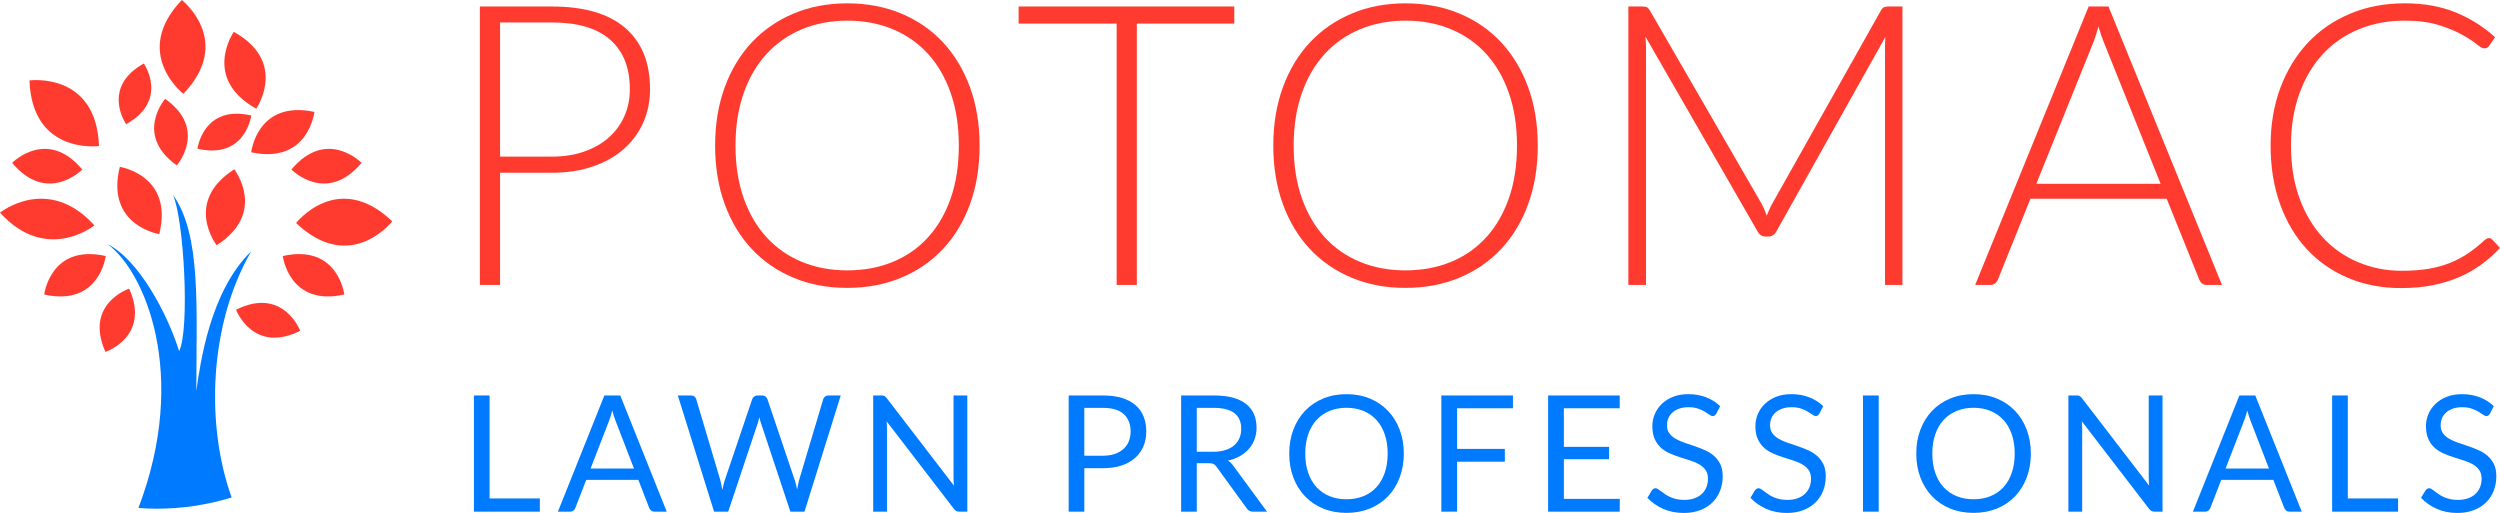
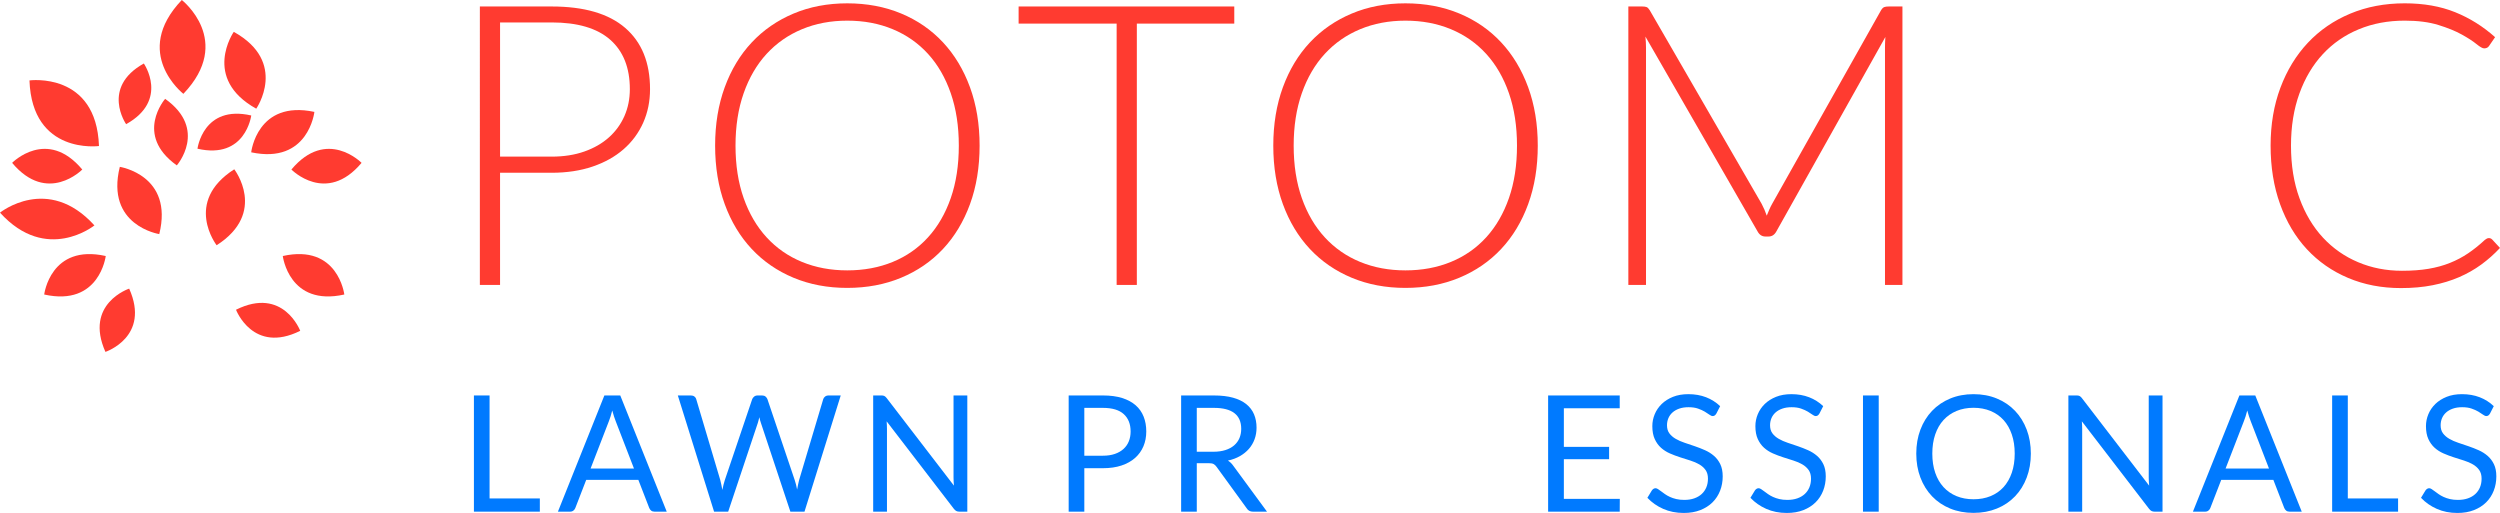
<svg xmlns="http://www.w3.org/2000/svg" id="Layer_2" viewBox="0 0 327.433 67.183">
  <defs>
    <style>.cls-1{fill:#007aff;}.cls-2{fill:#ff3b30;}</style>
  </defs>
  <g id="Layer_1-2">
    <path class="cls-2" d="m3.859,10.533c.349,9.777,9.105,8.592,9.105,8.592-.346-9.775-9.105-8.592-9.105-8.592Z" />
    <path class="cls-2" d="m23.812,0c-6.63,6.949.205,12.291.205,12.291,6.633-6.949-.205-12.291-.205-12.291Z" />
    <path class="cls-2" d="m41.176,14.656c-7.509-1.598-8.276,5.292-8.276,5.292,7.507,1.601,8.276-5.292,8.276-5.292Z" />
-     <path class="cls-2" d="m51.374,28.985c-7.128-6.784-12.593.225-12.593.225,7.128,6.785,12.593-.225,12.593-.225Z" />
    <path class="cls-2" d="m28.373,32.121c6.688-4.28,2.309-9.949,2.309-9.949-6.691,4.281-2.309,9.949-2.309,9.949Z" />
    <path class="cls-2" d="m15.692,21.852c-1.909,7.709,5.168,8.808,5.168,8.808,1.911-7.71-5.168-8.808-5.168-8.808Z" />
    <path class="cls-2" d="m0,27.851c6.094,6.726,12.367,1.671,12.367,1.671-6.096-6.728-12.367-1.671-12.367-1.671Z" />
    <path class="cls-2" d="m1.588,21.33c4.633,5.527,9.187.873,9.187.873-4.628-5.528-9.187-.873-9.187-.873Z" />
    <path class="cls-2" d="m18.839,8.316c-5.651,3.148-2.321,7.949-2.321,7.949,5.654-3.146,2.321-7.949,2.321-7.949Z" />
    <path class="cls-2" d="m32.907,15.124c-6.306-1.443-7.043,4.354-7.043,4.354,6.306,1.446,7.043-4.354,7.043-4.354Z" />
    <path class="cls-2" d="m39.321,43.328c-6.189,3.081-8.41-2.761-8.41-2.761,6.191-3.083,8.41,2.761,8.41,2.761Z" />
    <path class="cls-2" d="m23.158,21.661c-5.633-4.009-1.528-8.717-1.528-8.717,5.635,4.008,1.528,8.717,1.528,8.717Z" />
    <path class="cls-2" d="m13.808,46.089c-2.817-6.315,3.111-8.287,3.111-8.287,2.819,6.318-3.111,8.287-3.111,8.287Z" />
    <path class="cls-2" d="m45.096,38.573c-7.248,1.618-8.058-5.042-8.058-5.042,7.247-1.619,8.058,5.042,8.058,5.042Z" />
    <path class="cls-2" d="m5.789,38.573c7.251,1.618,8.06-5.042,8.06-5.042-7.248-1.619-8.06,5.042-8.06,5.042Z" />
    <path class="cls-2" d="m47.355,21.33c-4.632,5.527-9.188.873-9.188.873,4.627-5.528,9.188-.873,9.188-.873Z" />
    <path class="cls-2" d="m30.618,4.17c7.161,3.984,2.943,10.065,2.943,10.065-7.161-3.983-2.943-10.065-2.943-10.065Z" />
-     <path class="cls-1" d="m30.339,65.156c-3.396-9.437-3.008-22.582,2.561-32.235-5.404,5.233-6.681,14.731-7.186,18.275,0-11.004.665-20.469-3.07-25.687,1.445,3.125,2.236,17.6.817,20.485-1.511-4.874-5.309-12.013-9.372-14.013,4.854,3.517,10.707,17.11,4.037,34.55.793.058,1.589.096,2.387.096,3.371,0,6.673-.506,9.827-1.472Z" />
    <path class="cls-2" d="m65.494,22.627v14.691h-2.645V.849h9.398c4.263,0,7.477.937,9.642,2.81,2.166,1.873,3.248,4.545,3.248,8.016,0,1.598-.3,3.067-.899,4.407-.6,1.34-1.455,2.496-2.568,3.466-1.113.971-2.465,1.727-4.057,2.268-1.592.541-3.381.812-5.367.812h-6.753Zm0-2.113h6.753c1.592,0,3.022-.223,4.289-.67,1.267-.446,2.34-1.065,3.222-1.855.882-.79,1.558-1.723,2.029-2.796.471-1.074.706-2.247.706-3.518,0-2.801-.856-4.957-2.568-6.469-1.712-1.512-4.271-2.268-7.678-2.268h-6.753v17.578Z" />
    <path class="cls-2" d="m128.301,19.071c0,2.818-.419,5.373-1.258,7.668-.839,2.294-2.021,4.252-3.544,5.877-1.523,1.623-3.351,2.878-5.482,3.763-2.131.885-4.481,1.328-7.049,1.328s-4.913-.442-7.036-1.328c-2.123-.885-3.946-2.139-5.469-3.763-1.524-1.624-2.705-3.583-3.543-5.877-.839-2.294-1.258-4.85-1.258-7.668,0-2.8.419-5.348,1.258-7.642.838-2.293,2.019-4.252,3.543-5.876,1.523-1.624,3.347-2.882,5.469-3.776s4.468-1.34,7.036-1.34,4.918.442,7.049,1.327c2.131.885,3.958,2.144,5.482,3.776,1.523,1.633,2.705,3.596,3.544,5.889.838,2.294,1.258,4.842,1.258,7.642Zm-2.722,0c0-2.543-.351-4.828-1.053-6.856-.702-2.027-1.695-3.746-2.978-5.155-1.284-1.409-2.825-2.487-4.622-3.234s-3.784-1.121-5.957-1.121c-2.157,0-4.134.373-5.932,1.121-1.797.748-3.342,1.826-4.635,3.234-1.292,1.409-2.294,3.127-3.004,5.155-.71,2.028-1.065,4.313-1.065,6.856,0,2.561.355,4.85,1.065,6.869s1.712,3.733,3.004,5.142c1.292,1.409,2.837,2.483,4.635,3.222,1.798.739,3.775,1.108,5.932,1.108,2.174,0,4.16-.369,5.957-1.108,1.797-.738,3.338-1.812,4.622-3.222,1.284-1.409,2.276-3.123,2.978-5.142.702-2.019,1.053-4.308,1.053-6.869Z" />
    <path class="cls-2" d="m161.657.849v2.243h-12.762v34.227h-2.645V3.091h-12.839V.849h28.246Z" />
    <path class="cls-2" d="m201.406,19.071c0,2.818-.42,5.373-1.258,7.668s-2.019,4.252-3.543,5.877c-1.523,1.623-3.352,2.878-5.482,3.763-2.131.885-4.481,1.328-7.049,1.328s-4.914-.442-7.035-1.328c-2.123-.885-3.947-2.139-5.471-3.763-1.523-1.624-2.704-3.583-3.543-5.877-.838-2.294-1.258-4.85-1.258-7.668,0-2.8.42-5.348,1.258-7.642.839-2.293,2.019-4.252,3.543-5.876,1.523-1.624,3.348-2.882,5.471-3.776,2.121-.894,4.467-1.34,7.035-1.34s4.918.442,7.049,1.327c2.131.885,3.959,2.144,5.482,3.776,1.523,1.633,2.705,3.596,3.543,5.889.838,2.294,1.258,4.842,1.258,7.642Zm-2.721,0c0-2.543-.352-4.828-1.053-6.856-.703-2.027-1.695-3.746-2.978-5.155-1.285-1.409-2.824-2.487-4.623-3.234-1.797-.748-3.783-1.121-5.957-1.121-2.156,0-4.135.373-5.932,1.121s-3.342,1.826-4.635,3.234c-1.293,1.409-2.295,3.127-3.004,5.155-.711,2.028-1.066,4.313-1.066,6.856,0,2.561.355,4.85,1.066,6.869.709,2.019,1.711,3.733,3.004,5.142,1.293,1.409,2.838,2.483,4.635,3.222,1.797.739,3.775,1.108,5.932,1.108,2.174,0,4.16-.369,5.957-1.108,1.799-.738,3.338-1.812,4.623-3.222,1.283-1.409,2.275-3.123,2.978-5.142.701-2.019,1.053-4.308,1.053-6.869Z" />
    <path class="cls-2" d="m231.398,28.246c.102-.258.214-.524.334-.799.119-.275.248-.533.385-.773l14.252-25.335c.137-.223.277-.361.423-.412.145-.052.338-.078.578-.078h1.798v36.47h-2.285V6.235c0-.206.004-.429.013-.67.008-.24.021-.481.038-.722l-14.276,25.464c-.24.447-.583.67-1.027.67h-.411c-.445,0-.787-.223-1.027-.67l-14.688-25.516c.052.498.077.98.077,1.443v31.083h-2.312V.849h1.823c.24,0,.428.026.565.078.137.051.273.189.411.412l14.662,25.361c.256.481.478.997.667,1.546Z" />
-     <path class="cls-2" d="m291.021,37.318h-2.028c-.24,0-.436-.065-.591-.193s-.274-.296-.359-.502l-4.263-10.593h-17.846l-4.263,10.593c-.068.189-.189.352-.359.49-.172.138-.377.206-.616.206h-2.003L273.56.849h2.594l14.867,36.47Zm-24.317-13.248h16.28l-7.396-18.428c-.257-.601-.505-1.323-.744-2.165-.12.413-.24.808-.359,1.185-.12.378-.24.713-.36,1.005l-7.421,18.402Z" />
    <path class="cls-2" d="m325.969,31.184c.171,0,.316.06.436.181l1.027,1.108c-.754.808-1.571,1.533-2.453,2.178-.882.644-1.849,1.194-2.901,1.649-1.053.456-2.208.808-3.466,1.057-1.259.249-2.642.374-4.147.374-2.517,0-4.823-.442-6.92-1.328-2.098-.885-3.899-2.139-5.405-3.763-1.507-1.624-2.675-3.587-3.505-5.889-.831-2.303-1.246-4.863-1.246-7.681,0-2.766.428-5.292,1.284-7.578.856-2.285,2.055-4.248,3.595-5.889,1.541-1.641,3.39-2.912,5.547-3.814,2.157-.902,4.536-1.353,7.139-1.353,2.481,0,4.682.387,6.599,1.16,1.917.773,3.663,1.865,5.238,3.273l-.796,1.16c-.137.206-.351.309-.642.309-.206,0-.539-.189-1.002-.567-.462-.377-1.103-.794-1.926-1.25-.821-.455-1.845-.872-3.068-1.25-1.224-.377-2.692-.567-4.403-.567-2.191,0-4.198.378-6.021,1.134-1.823.756-3.39,1.839-4.699,3.248-1.31,1.409-2.333,3.127-3.068,5.155-.736,2.028-1.105,4.304-1.105,6.83,0,2.577.372,4.88,1.117,6.907.744,2.028,1.768,3.742,3.068,5.142,1.301,1.401,2.837,2.475,4.609,3.222,1.772.748,3.685,1.122,5.738,1.122,1.301,0,2.461-.086,3.479-.258s1.956-.429,2.812-.773c.856-.343,1.651-.764,2.388-1.263.735-.498,1.464-1.083,2.183-1.753.085-.068.171-.124.257-.168.085-.043.171-.065.257-.065Z" />
    <path class="cls-1" d="m64.119,65.283h6.585v1.731h-8.634v-15.219h2.05v13.488Z" />
    <path class="cls-1" d="m87.324,67.014h-1.593c-.185,0-.333-.046-.446-.138-.113-.092-.198-.208-.255-.351l-1.423-3.674h-6.829l-1.423,3.674c-.043.127-.124.241-.244.34-.121.1-.27.149-.446.149h-1.593l6.085-15.219h2.082l6.085,15.219Zm-9.972-5.65h5.682l-2.39-6.191c-.078-.184-.154-.397-.228-.637-.075-.241-.151-.499-.229-.775-.071.276-.144.536-.218.781-.074.244-.15.459-.228.642l-2.39,6.181Z" />
    <path class="cls-1" d="m88.778,51.795h1.71c.184,0,.338.046.462.138.124.092.204.209.239.351l3.144,10.578c.049.191.097.397.143.616.046.22.09.45.133.69.049-.241.101-.473.154-.696.053-.223.112-.426.175-.61l3.579-10.578c.043-.121.126-.232.249-.335s.274-.154.452-.154h.595c.184,0,.333.046.446.138.113.092.198.209.255.351l3.568,10.578c.064.184.122.382.175.595s.101.432.144.658c.043-.227.085-.446.127-.658s.088-.411.138-.595l3.154-10.578c.035-.127.115-.241.239-.34.124-.099.274-.149.452-.149h1.603l-4.747,15.219h-1.848l-3.855-11.608c-.078-.219-.148-.474-.212-.765-.036.142-.069.278-.101.409-.032.131-.065.249-.101.355l-3.877,11.608h-1.848l-4.748-15.219Z" />
    <path class="cls-1" d="m115.658,51.811c.064.011.12.028.17.053.049.025.099.06.148.106.05.046.102.104.16.175l8.804,11.459c-.014-.184-.026-.363-.037-.536s-.016-.338-.016-.494v-10.779h1.805v15.219h-1.03c-.163,0-.299-.028-.409-.085s-.218-.152-.324-.287l-8.804-11.46c.014.177.024.351.032.52.007.17.011.326.011.467v10.843h-1.806v-15.219h1.062c.092,0,.17.005.234.016Z" />
    <path class="cls-1" d="m142.017,61.321v5.692h-2.05v-15.219h4.493c.962,0,1.8.112,2.511.335.712.223,1.301.54,1.769.951s.816.906,1.046,1.487.345,1.228.345,1.943c0,.708-.124,1.356-.372,1.943-.248.588-.611,1.094-1.089,1.519-.477.425-1.069.756-1.773.993-.705.237-1.517.356-2.437.356h-2.443Zm0-1.636h2.443c.587,0,1.106-.078,1.556-.233s.828-.373,1.136-.653c.308-.279.54-.614.696-1.003.156-.389.233-.818.233-1.285,0-.97-.299-1.728-.897-2.272-.598-.545-1.506-.818-2.724-.818h-2.443v6.266Z" />
    <path class="cls-1" d="m156.747,60.663v6.351h-2.05v-15.219h4.301c.963,0,1.795.098,2.496.292.701.195,1.28.477,1.736.844.457.369.795.812,1.015,1.333.219.52.329,1.103.329,1.747,0,.538-.085,1.04-.255,1.508s-.416.887-.738,1.259-.715.69-1.179.956c-.464.266-.99.462-1.577.589.269.17.496.386.68.648l4.439,6.043h-1.827c-.376,0-.652-.145-.829-.435l-3.951-5.438c-.121-.17-.249-.292-.388-.366s-.352-.112-.643-.112h-1.561Zm0-1.497h2.167c.595,0,1.121-.073,1.577-.218s.839-.351,1.147-.616c.308-.265.54-.582.696-.95.155-.368.233-.775.233-1.222,0-.906-.297-1.589-.892-2.049-.595-.46-1.487-.69-2.676-.69h-2.252v5.746Z" />
-     <path class="cls-1" d="m183.861,59.41c0,1.14-.182,2.186-.543,3.138s-.871,1.772-1.529,2.458c-.658.687-1.449,1.22-2.373,1.599-.924.378-1.945.568-3.064.568s-2.139-.19-3.059-.568c-.92-.379-1.709-.912-2.367-1.599-.659-.686-1.169-1.506-1.529-2.458-.361-.952-.542-1.998-.542-3.138s.181-2.186.542-3.138c.36-.952.87-1.773,1.529-2.464.658-.69,1.447-1.227,2.367-1.609s1.94-.574,3.059-.574,2.141.191,3.064.574,1.715.918,2.373,1.609,1.168,1.512,1.529,2.464.543,1.998.543,3.138Zm-2.113,0c0-.935-.129-1.773-.383-2.517-.256-.743-.617-1.372-1.084-1.885-.467-.514-1.033-.908-1.699-1.185-.666-.276-1.408-.414-2.231-.414-.815,0-1.553.138-2.219.414-.666.276-1.234.671-1.705,1.185-.471.513-.834,1.142-1.088,1.885-.256.744-.383,1.583-.383,2.517s.127,1.772.383,2.512c.254.74.617,1.366,1.088,1.88.471.513,1.039.906,1.705,1.179s1.404.409,2.219.409c.822,0,1.565-.136,2.231-.409s1.232-.665,1.699-1.179c.467-.514.828-1.14,1.084-1.88.254-.74.383-1.577.383-2.512Z" />
-     <path class="cls-1" d="m198.155,51.795v1.678h-7.317v5.32h6.255v1.678h-6.255v6.542h-2.061v-15.219h9.378Z" />
    <path class="cls-1" d="m212.141,51.795v1.678h-7.317v5.055h5.926v1.614h-5.926v5.193h7.328l-.011,1.678h-9.378v-15.219h9.378Z" />
    <path class="cls-1" d="m224.791,54.174c-.065.106-.133.186-.208.239-.074.053-.164.08-.271.08-.12,0-.262-.06-.425-.181-.163-.12-.366-.253-.61-.398-.244-.145-.538-.278-.882-.398-.344-.121-.759-.181-1.248-.181-.46,0-.865.062-1.216.186-.351.123-.644.292-.881.504-.237.212-.416.462-.537.749-.12.287-.18.597-.18.929,0,.425.103.777.312,1.057.209.28.485.519.829.717.343.199.732.37,1.168.515.435.145.881.296,1.338.452s.902.331,1.338.525c.435.195.825.441,1.169.738.343.297.619.662.828,1.094.209.432.314.963.314,1.593,0,.665-.113,1.29-.34,1.875-.227.584-.558,1.092-.993,1.524-.435.432-.971.771-1.603,1.02-.634.248-1.355.372-2.161.372-.991,0-1.891-.179-2.698-.536-.807-.357-1.497-.841-2.07-1.45l.595-.977c.057-.078.125-.144.207-.197.081-.053.172-.08.271-.08.092,0,.196.037.314.112.117.074.25.168.398.281s.318.237.51.372c.191.135.408.259.653.372.244.114.521.207.833.282s.662.111,1.052.111c.488,0,.924-.067,1.307-.202.382-.134.706-.324.972-.568.265-.244.469-.536.61-.876s.212-.719.212-1.136c0-.46-.104-.837-.312-1.131-.209-.293-.483-.54-.823-.738s-.73-.367-1.168-.504c-.44-.138-.886-.28-1.339-.425s-.899-.314-1.338-.505c-.44-.191-.828-.439-1.168-.743-.34-.304-.614-.685-.823-1.142s-.314-1.022-.314-1.694c0-.538.104-1.059.314-1.562.209-.502.514-.948.913-1.338.4-.389.893-.701,1.477-.935.584-.234,1.255-.351,2.013-.351.85,0,1.623.135,2.32.404s1.312.658,1.843,1.168l-.499.977Z" />
    <path class="cls-1" d="m238.289,54.174c-.065.106-.133.186-.208.239-.074.053-.164.08-.271.08-.12,0-.262-.06-.425-.181-.163-.12-.366-.253-.61-.398-.244-.145-.538-.278-.882-.398-.344-.121-.759-.181-1.248-.181-.46,0-.865.062-1.216.186-.351.123-.644.292-.881.504-.237.212-.416.462-.537.749-.12.287-.18.597-.18.929,0,.425.103.777.312,1.057.209.28.485.519.829.717.343.199.732.37,1.168.515.435.145.881.296,1.338.452s.902.331,1.338.525c.435.195.825.441,1.169.738.343.297.619.662.828,1.094.209.432.314.963.314,1.593,0,.665-.113,1.29-.34,1.875-.227.584-.558,1.092-.993,1.524-.435.432-.971.771-1.603,1.02-.634.248-1.355.372-2.161.372-.991,0-1.891-.179-2.698-.536-.807-.357-1.497-.841-2.07-1.45l.595-.977c.057-.078.125-.144.207-.197.081-.053.172-.08.271-.08.092,0,.196.037.314.112.117.074.25.168.398.281s.318.237.51.372c.191.135.408.259.653.372.244.114.521.207.833.282s.662.111,1.052.111c.488,0,.924-.067,1.307-.202.382-.134.706-.324.972-.568.265-.244.469-.536.61-.876s.212-.719.212-1.136c0-.46-.104-.837-.312-1.131-.209-.293-.483-.54-.823-.738s-.73-.367-1.168-.504c-.44-.138-.886-.28-1.339-.425s-.899-.314-1.338-.505c-.44-.191-.828-.439-1.168-.743-.34-.304-.614-.685-.823-1.142s-.314-1.022-.314-1.694c0-.538.104-1.059.314-1.562.209-.502.514-.948.913-1.338.4-.389.893-.701,1.477-.935.584-.234,1.255-.351,2.013-.351.85,0,1.623.135,2.32.404s1.312.658,1.843,1.168l-.499.977Z" />
    <path class="cls-1" d="m246.062,67.014h-2.061v-15.219h2.061v15.219Z" />
    <path class="cls-1" d="m265.986,59.41c0,1.14-.181,2.186-.542,3.138s-.871,1.772-1.529,2.458c-.658.687-1.449,1.22-2.374,1.599-.924.378-1.945.568-3.063.568-1.119,0-2.139-.19-3.059-.568-.921-.379-1.71-.912-2.368-1.599-.658-.686-1.168-1.506-1.529-2.458s-.542-1.998-.542-3.138.181-2.186.542-3.138.871-1.773,1.529-2.464,1.447-1.227,2.368-1.609c.92-.382,1.94-.574,3.059-.574,1.118,0,2.14.191,3.063.574.925.382,1.716.918,2.374,1.609s1.168,1.512,1.529,2.464.542,1.998.542,3.138Zm-2.113,0c0-.935-.128-1.773-.383-2.517-.255-.743-.616-1.372-1.083-1.885-.468-.514-1.034-.908-1.699-1.185-.666-.276-1.409-.414-2.231-.414-.815,0-1.554.138-2.22.414-.665.276-1.233.671-1.704,1.185-.472.513-.834,1.142-1.089,1.885-.255.744-.382,1.583-.382,2.517s.127,1.772.382,2.512.617,1.366,1.089,1.88c.471.513,1.039.906,1.704,1.179.666.273,1.405.409,2.22.409.821,0,1.565-.136,2.231-.409.665-.273,1.231-.665,1.699-1.179.467-.514.828-1.14,1.083-1.88s.383-1.577.383-2.512Z" />
    <path class="cls-1" d="m272.198,51.811c.064.011.12.028.17.053s.099.06.148.106c.05.046.102.104.159.175l8.805,11.459c-.015-.184-.027-.363-.037-.536-.011-.173-.017-.338-.017-.494v-10.779h1.806v15.219h-1.03c-.163,0-.299-.028-.409-.085-.109-.057-.217-.152-.323-.287l-8.805-11.46c.015.177.025.351.032.52s.011.326.011.467v10.843h-1.806v-15.219h1.062c.092,0,.17.005.233.016Z" />
    <path class="cls-1" d="m301.467,67.014h-1.594c-.184,0-.333-.046-.445-.138-.114-.092-.199-.208-.255-.351l-1.424-3.674h-6.828l-1.424,3.674c-.042.127-.124.241-.244.34-.12.1-.269.149-.445.149h-1.594l6.086-15.219h2.081l6.086,15.219Zm-9.973-5.65h5.682l-2.39-6.191c-.078-.184-.154-.397-.229-.637s-.15-.499-.228-.775c-.071.276-.144.536-.218.781-.075.244-.151.459-.229.642l-2.39,6.181Z" />
    <path class="cls-1" d="m307.499,65.283h6.585v1.731h-8.635v-15.219h2.05v13.488Z" />
    <path class="cls-1" d="m326.116,54.174c-.065.106-.133.186-.208.239-.074.053-.164.08-.271.08-.12,0-.262-.06-.425-.181-.163-.12-.366-.253-.61-.398-.244-.145-.538-.278-.882-.398-.344-.121-.759-.181-1.248-.181-.46,0-.865.062-1.216.186-.351.123-.644.292-.881.504-.237.212-.416.462-.537.749-.12.287-.18.597-.18.929,0,.425.103.777.312,1.057.209.28.485.519.829.717.343.199.732.37,1.168.515.435.145.881.296,1.338.452s.902.331,1.338.525c.435.195.825.441,1.169.738.343.297.619.662.828,1.094.209.432.314.963.314,1.593,0,.665-.113,1.29-.34,1.875-.227.584-.558,1.092-.993,1.524-.435.432-.971.771-1.603,1.02-.634.248-1.355.372-2.161.372-.991,0-1.891-.179-2.698-.536-.807-.357-1.497-.841-2.07-1.45l.595-.977c.057-.078.125-.144.207-.197.081-.053.172-.08.271-.08.092,0,.196.037.314.112.117.074.25.168.398.281s.318.237.51.372c.191.135.408.259.653.372.244.114.521.207.833.282s.662.111,1.052.111c.488,0,.924-.067,1.307-.202.382-.134.706-.324.972-.568.265-.244.469-.536.61-.876s.212-.719.212-1.136c0-.46-.104-.837-.312-1.131-.209-.293-.483-.54-.823-.738s-.73-.367-1.168-.504c-.44-.138-.886-.28-1.339-.425s-.899-.314-1.338-.505c-.44-.191-.828-.439-1.168-.743-.34-.304-.614-.685-.823-1.142s-.314-1.022-.314-1.694c0-.538.104-1.059.314-1.562.209-.502.514-.948.913-1.338.4-.389.893-.701,1.477-.935.584-.234,1.255-.351,2.013-.351.85,0,1.623.135,2.32.404s1.312.658,1.843,1.168l-.499.977Z" />
  </g>
</svg>